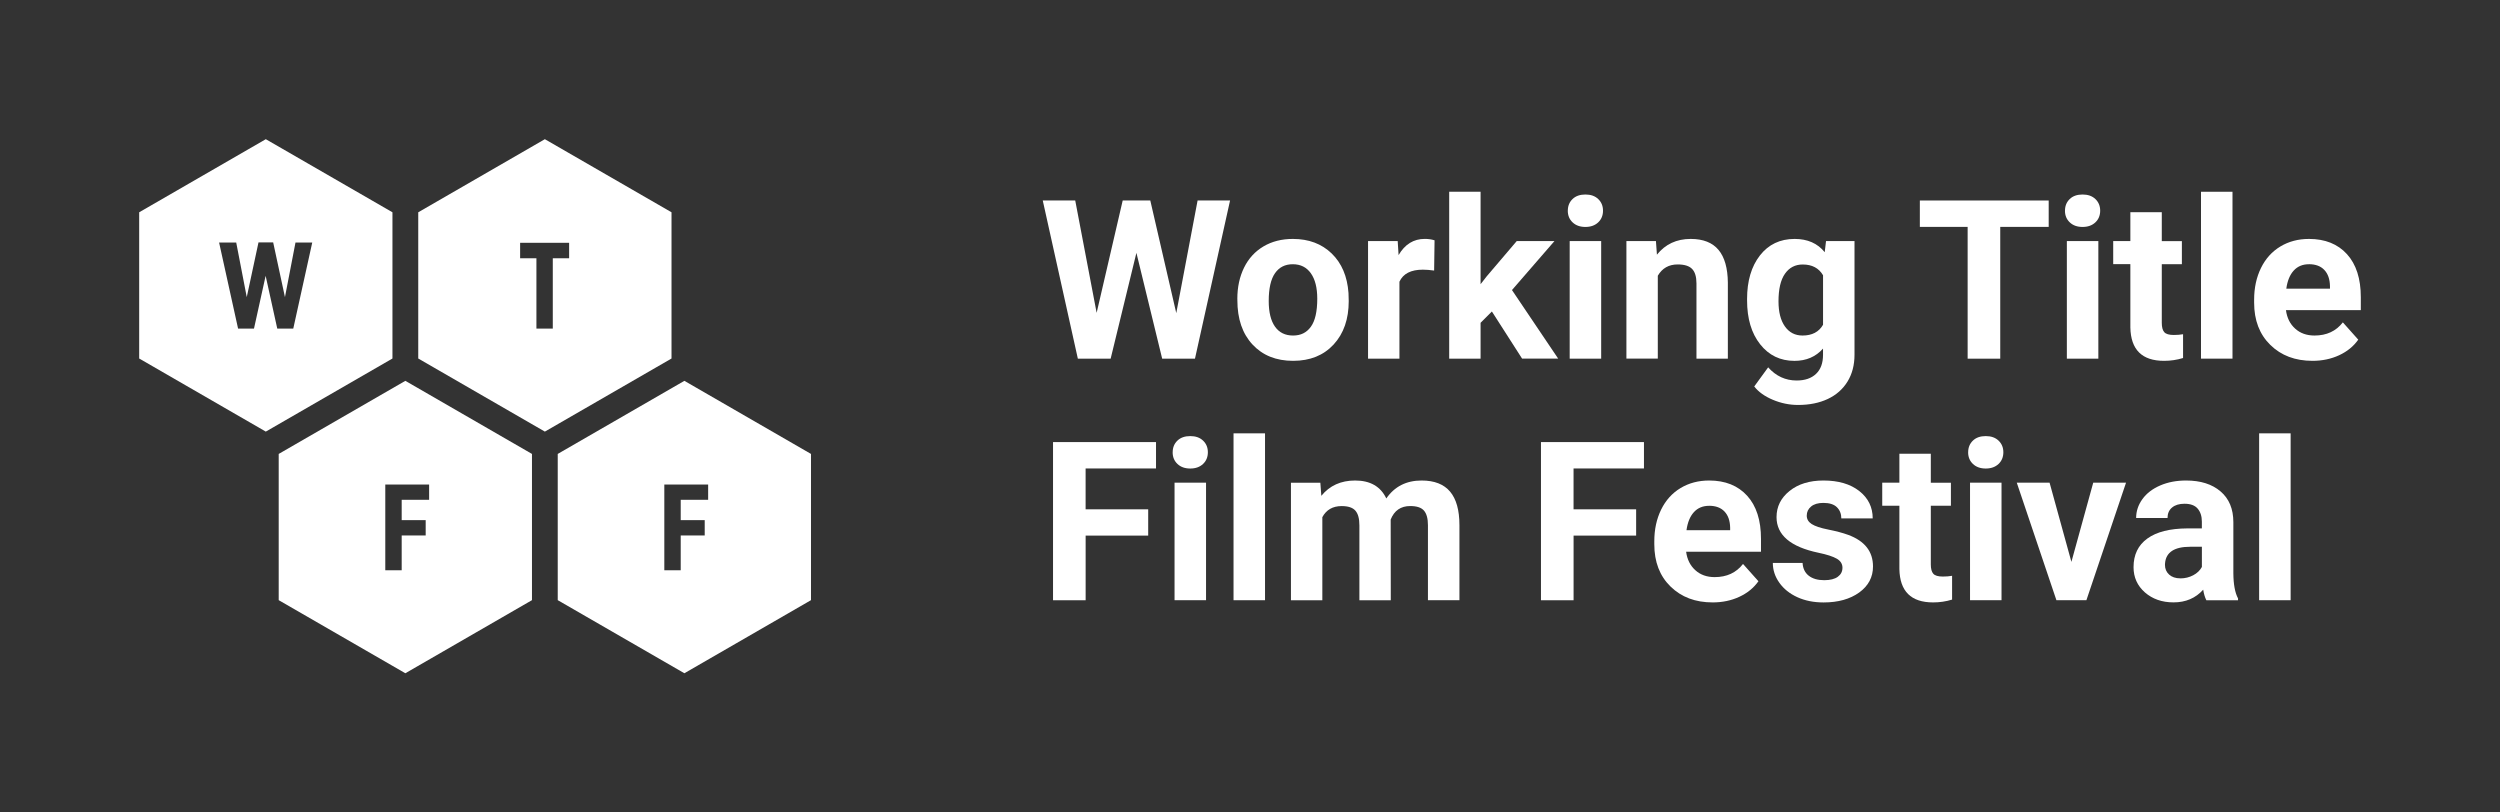
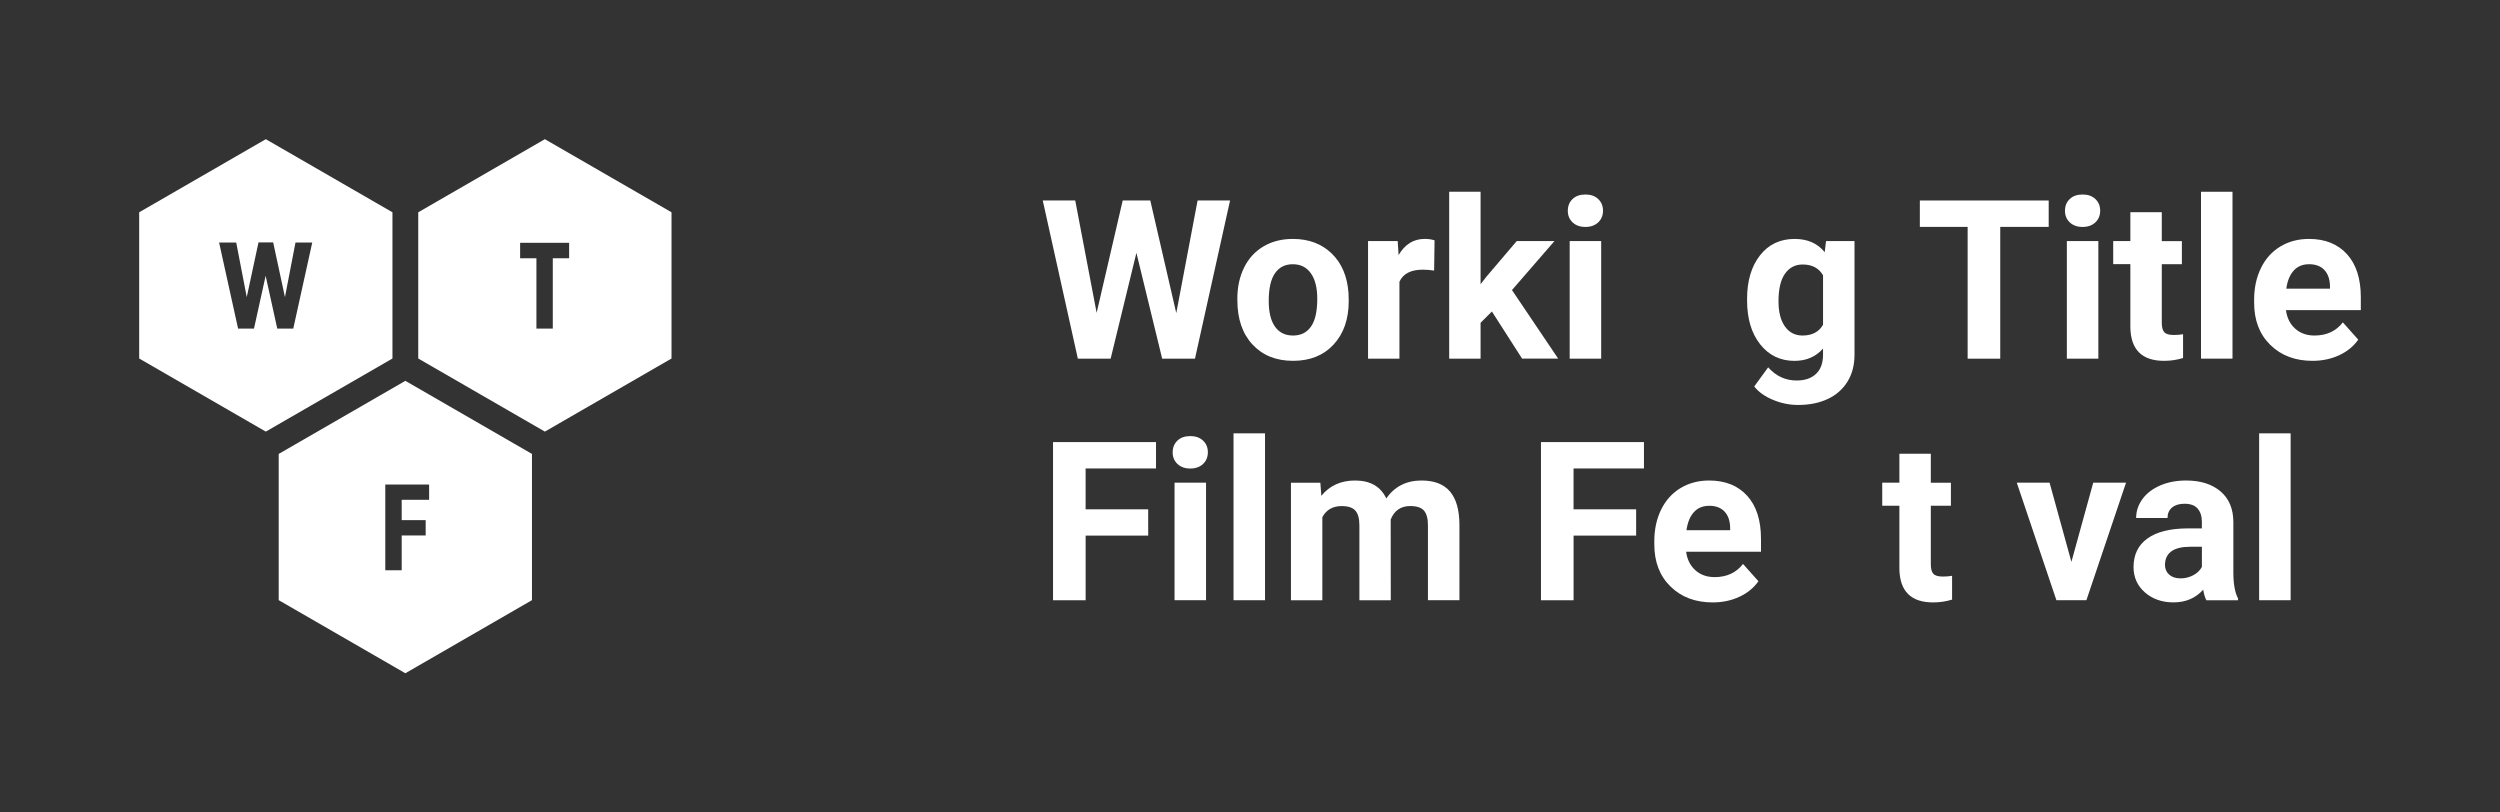
<svg xmlns="http://www.w3.org/2000/svg" id="Livello_2" data-name="Livello 2" viewBox="0 0 763.72 248.2">
  <rect x="0" y="0" width="763.72" height="248.2" fill="#333333" stroke="none" />
  <defs>
    <style> .cls-1 { fill: none; } .cls-2 { fill: #fff; } </style>
  </defs>
  <g id="grafica">
    <g>
      <g>
-         <path class="cls-2" d="M209.07,116.34l-38.69,22.33v44.67l38.69,22.33,38.68-22.33v-44.67l-38.68-22.33ZM216.33,152.69h-8.38v6.21h7.33v4.68h-7.33v10.63h-5.01v-26.19h13.39v4.68Z" />
        <path class="cls-2" d="M123.83,116.34l-38.69,22.33v44.67l38.69,22.33,38.68-22.33v-44.67l-38.68-22.33ZM131.09,152.69h-8.38v6.21h7.33v4.68h-7.33v10.63h-5.01v-26.19h13.39v4.68Z" />
        <path class="cls-2" d="M166.45,42.52l-38.68,22.33v44.67l38.68,22.33,38.69-22.33v-44.67l-38.69-22.33ZM173.85,78.9h-4.98v21.48h-5v-21.48h-4.98v-4.72h14.97v4.72Z" />
        <path class="cls-2" d="M81.2,42.52l-38.68,22.33v44.67l38.68,22.33,38.69-22.33v-44.67l-38.69-22.33ZM89.6,100.38h-4.9l-3.55-16.12-3.56,16.12h-4.86l-5.8-26.3h5.23l3.22,16.69,3.59-16.73h4.48l3.6,16.73,3.22-16.69h5.12l-5.8,26.3Z" />
      </g>
      <g>
        <path class="cls-2" d="M359.34,95.63l6.51-34.38h9.92l-10.72,48.32h-10.02l-7.87-32.33-7.87,32.33h-10.02l-10.72-48.32h9.92l6.54,34.32,7.96-34.32h8.43l7.93,34.38Z" />
        <path class="cls-2" d="M377.99,91.28c0-3.56.69-6.74,2.06-9.53,1.37-2.79,3.35-4.94,5.92-6.47,2.58-1.53,5.57-2.29,8.98-2.29,4.85,0,8.8,1.48,11.87,4.45,3.06,2.97,4.77,6.99,5.13,12.08l.07,2.46c0,5.51-1.54,9.93-4.61,13.26-3.08,3.33-7.2,4.99-12.38,4.99s-9.31-1.66-12.4-4.98c-3.09-3.32-4.63-7.83-4.63-13.54v-.43ZM387.58,91.96c0,3.41.64,6.02,1.92,7.83,1.28,1.81,3.12,2.71,5.51,2.71s4.14-.89,5.44-2.68c1.3-1.78,1.96-4.64,1.96-8.56,0-3.35-.65-5.94-1.96-7.78-1.31-1.84-3.14-2.76-5.51-2.76s-4.16.91-5.44,2.74c-1.28,1.83-1.92,4.66-1.92,8.49Z" />
        <path class="cls-2" d="M438.1,82.65c-1.31-.18-2.46-.27-3.45-.27-3.63,0-6.01,1.23-7.14,3.68v23.5h-9.59v-35.91h9.06l.27,4.28c1.92-3.3,4.59-4.95,8-4.95,1.06,0,2.06.14,2.99.43l-.13,9.23Z" />
        <path class="cls-2" d="M455.75,95.16l-3.45,3.45v10.95h-9.59v-50.98h9.59v28.24l1.86-2.39,9.19-10.79h11.52l-12.98,14.97,14.11,20.94h-11.02l-9.23-14.4Z" />
        <path class="cls-2" d="M478.95,64.36c0-1.44.48-2.62,1.44-3.55.96-.93,2.27-1.39,3.93-1.39s2.94.46,3.92,1.39c.97.93,1.46,2.11,1.46,3.55s-.49,2.66-1.48,3.58c-.99.93-2.29,1.39-3.9,1.39s-2.92-.46-3.9-1.39c-.99-.93-1.48-2.12-1.48-3.58ZM489.14,109.56h-9.62v-35.91h9.62v35.91Z" />
-         <path class="cls-2" d="M505.87,73.65l.3,4.15c2.57-3.21,6.01-4.81,10.32-4.81,3.81,0,6.64,1.12,8.5,3.35,1.86,2.23,2.81,5.58,2.85,10.02v23.2h-9.59v-22.97c0-2.04-.44-3.51-1.33-4.43-.88-.92-2.36-1.38-4.41-1.38-2.7,0-4.72,1.15-6.07,3.45v25.32h-9.59v-35.91h9.03Z" />
        <path class="cls-2" d="M533.71,91.34c0-5.51,1.31-9.95,3.93-13.31s6.16-5.04,10.6-5.04c3.94,0,7,1.35,9.19,4.05l.4-3.39h8.7v34.72c0,3.14-.71,5.87-2.14,8.2-1.43,2.32-3.43,4.09-6.02,5.31-2.59,1.22-5.62,1.83-9.09,1.83-2.63,0-5.2-.53-7.7-1.58-2.5-1.05-4.39-2.41-5.68-4.07l4.25-5.84c2.39,2.68,5.29,4.02,8.7,4.02,2.54,0,4.52-.68,5.94-2.04s2.12-3.29,2.12-5.79v-1.92c-2.21,2.5-5.12,3.75-8.73,3.75-4.31,0-7.81-1.69-10.47-5.06-2.67-3.37-4-7.85-4-13.43v-.4ZM543.31,92.06c0,3.26.65,5.81,1.96,7.66,1.31,1.85,3.1,2.78,5.38,2.78,2.92,0,5.01-1.1,6.27-3.29v-15.12c-1.28-2.19-3.35-3.29-6.21-3.29-2.3,0-4.11.94-5.43,2.83-1.32,1.88-1.97,4.7-1.97,8.44Z" />
        <path class="cls-2" d="M625.85,69.31h-14.8v40.26h-9.96v-40.26h-14.6v-8.06h39.36v8.06Z" />
        <path class="cls-2" d="M630.83,64.36c0-1.44.48-2.62,1.44-3.55.96-.93,2.27-1.39,3.93-1.39s2.94.46,3.92,1.39c.97.93,1.46,2.11,1.46,3.55s-.49,2.66-1.48,3.58c-.99.93-2.29,1.39-3.9,1.39s-2.92-.46-3.9-1.39c-.99-.93-1.48-2.12-1.48-3.58ZM641.02,109.56h-9.62v-35.91h9.62v35.91Z" />
        <path class="cls-2" d="M660.4,64.83v8.83h6.14v7.04h-6.14v17.92c0,1.33.25,2.28.76,2.85.51.58,1.48.86,2.92.86,1.06,0,2-.08,2.82-.23v7.27c-1.88.58-3.82.86-5.81.86-6.73,0-10.16-3.4-10.29-10.19v-19.35h-5.24v-7.04h5.24v-8.83h9.59Z" />
        <path class="cls-2" d="M682,109.56h-9.62v-50.98h9.62v50.98Z" />
        <path class="cls-2" d="M706.43,110.23c-5.27,0-9.55-1.61-12.86-4.85-3.31-3.23-4.96-7.53-4.96-12.91v-.93c0-3.61.7-6.83,2.09-9.67,1.39-2.84,3.37-5.03,5.92-6.57,2.56-1.54,5.47-2.31,8.75-2.31,4.91,0,8.78,1.55,11.6,4.65,2.82,3.1,4.23,7.49,4.23,13.18v3.92h-22.87c.31,2.35,1.24,4.23,2.8,5.64,1.56,1.42,3.53,2.12,5.92,2.12,3.7,0,6.58-1.34,8.66-4.02l4.71,5.28c-1.44,2.04-3.39,3.62-5.84,4.76s-5.18,1.71-8.17,1.71ZM705.34,80.72c-1.9,0-3.45.64-4.63,1.93-1.18,1.29-1.94,3.13-2.27,5.53h13.34v-.77c-.04-2.13-.62-3.78-1.73-4.95-1.11-1.17-2.68-1.75-4.71-1.75Z" />
        <path class="cls-2" d="M350.77,163.62h-19.12v19.75h-9.96v-48.32h31.46v8.06h-21.51v12.48h19.12v8.03Z" />
        <path class="cls-2" d="M358.24,138.16c0-1.44.48-2.62,1.44-3.55.96-.93,2.27-1.39,3.93-1.39s2.94.46,3.92,1.39c.97.93,1.46,2.11,1.46,3.55s-.49,2.66-1.48,3.58c-.99.93-2.29,1.39-3.9,1.39s-2.92-.46-3.9-1.39c-.99-.93-1.48-2.12-1.48-3.58ZM368.43,183.36h-9.62v-35.91h9.62v35.91Z" />
        <path class="cls-2" d="M386.45,183.36h-9.62v-50.98h9.62v50.98Z" />
        <path class="cls-2" d="M403.35,147.45l.3,4.02c2.54-3.12,5.98-4.68,10.32-4.68,4.62,0,7.8,1.83,9.53,5.48,2.52-3.65,6.12-5.48,10.79-5.48,3.89,0,6.79,1.13,8.7,3.4,1.9,2.27,2.85,5.68,2.85,10.24v22.93h-9.62v-22.9c0-2.04-.4-3.52-1.2-4.46-.8-.94-2.2-1.41-4.21-1.41-2.88,0-4.87,1.37-5.97,4.12l.03,24.66h-9.59v-22.87c0-2.08-.41-3.58-1.23-4.51s-2.21-1.39-4.18-1.39c-2.72,0-4.69,1.13-5.91,3.39v25.39h-9.59v-35.91h9Z" />
        <path class="cls-2" d="M499.83,163.62h-19.12v19.75h-9.96v-48.32h31.46v8.06h-21.51v12.48h19.12v8.03Z" />
        <path class="cls-2" d="M523.19,184.03c-5.27,0-9.55-1.61-12.86-4.85-3.31-3.23-4.96-7.53-4.96-12.91v-.93c0-3.61.7-6.83,2.09-9.67,1.39-2.84,3.37-5.03,5.92-6.57,2.56-1.54,5.47-2.31,8.75-2.31,4.91,0,8.78,1.55,11.6,4.65,2.82,3.1,4.23,7.49,4.23,13.18v3.92h-22.87c.31,2.35,1.24,4.23,2.8,5.64,1.56,1.42,3.53,2.12,5.92,2.12,3.7,0,6.58-1.34,8.66-4.02l4.71,5.28c-1.44,2.04-3.39,3.62-5.84,4.76s-5.18,1.71-8.17,1.71ZM522.1,154.52c-1.9,0-3.45.64-4.63,1.93-1.18,1.29-1.94,3.13-2.27,5.53h13.34v-.77c-.04-2.13-.62-3.78-1.73-4.95-1.11-1.17-2.68-1.75-4.71-1.75Z" />
-         <path class="cls-2" d="M562.85,173.44c0-1.17-.58-2.1-1.74-2.77s-3.03-1.28-5.59-1.81c-8.54-1.79-12.81-5.42-12.81-10.89,0-3.19,1.32-5.85,3.97-7.98,2.64-2.13,6.1-3.2,10.37-3.2,4.56,0,8.2,1.07,10.94,3.22,2.73,2.15,4.1,4.93,4.1,8.36h-9.59c0-1.37-.44-2.51-1.33-3.4s-2.27-1.34-4.15-1.34c-1.62,0-2.87.37-3.75,1.1s-1.33,1.66-1.33,2.79c0,1.06.5,1.92,1.51,2.57,1.01.65,2.71,1.22,5.09,1.69,2.39.48,4.4,1.01,6.04,1.61,5.07,1.86,7.6,5.08,7.6,9.66,0,3.27-1.41,5.92-4.21,7.95-2.81,2.02-6.44,3.04-10.89,3.04-3.01,0-5.68-.54-8.02-1.61-2.33-1.07-4.17-2.54-5.49-4.41-1.33-1.87-1.99-3.89-1.99-6.06h9.09c.09,1.7.72,3.01,1.89,3.92,1.17.91,2.74,1.36,4.71,1.36,1.84,0,3.22-.35,4.17-1.05s1.41-1.61,1.41-2.74Z" />
        <path class="cls-2" d="M589.84,138.63v8.83h6.14v7.04h-6.14v17.92c0,1.33.25,2.28.76,2.85.51.58,1.48.86,2.92.86,1.06,0,2-.08,2.82-.23v7.27c-1.88.58-3.82.86-5.81.86-6.73,0-10.16-3.4-10.29-10.19v-19.35h-5.24v-7.04h5.24v-8.83h9.59Z" />
-         <path class="cls-2" d="M601.25,138.16c0-1.44.48-2.62,1.44-3.55.96-.93,2.27-1.39,3.93-1.39s2.94.46,3.92,1.39c.97.93,1.46,2.11,1.46,3.55s-.49,2.66-1.48,3.58c-.99.93-2.29,1.39-3.9,1.39s-2.92-.46-3.9-1.39c-.99-.93-1.48-2.12-1.48-3.58ZM611.44,183.36h-9.62v-35.91h9.62v35.91Z" />
        <path class="cls-2" d="M632.79,171.65l6.67-24.2h10.02l-12.11,35.91h-9.16l-12.11-35.91h10.02l6.67,24.2Z" />
        <path class="cls-2" d="M674.01,183.36c-.44-.86-.76-1.94-.96-3.22-2.32,2.59-5.34,3.88-9.06,3.88-3.52,0-6.43-1.02-8.75-3.05-2.31-2.04-3.47-4.6-3.47-7.7,0-3.81,1.41-6.73,4.23-8.76,2.82-2.04,6.9-3.06,12.23-3.09h4.41v-2.06c0-1.66-.43-2.99-1.28-3.98-.85-1-2.2-1.49-4.03-1.49-1.62,0-2.88.39-3.8,1.16-.92.77-1.38,1.84-1.38,3.19h-9.59c0-2.08.64-4,1.92-5.77,1.28-1.77,3.1-3.16,5.44-4.17,2.34-1.01,4.98-1.51,7.9-1.51,4.43,0,7.94,1.11,10.54,3.34,2.6,2.22,3.9,5.35,3.9,9.38v15.57c.02,3.41.5,5.99,1.43,7.73v.56h-9.69ZM666.07,176.69c1.42,0,2.72-.32,3.92-.95,1.2-.63,2.08-1.48,2.66-2.54v-6.17h-3.58c-4.8,0-7.36,1.66-7.67,4.98l-.03.56c0,1.19.42,2.18,1.26,2.95s1.99,1.16,3.45,1.16Z" />
        <path class="cls-2" d="M699.76,183.36h-9.62v-50.98h9.62v50.98Z" />
      </g>
      <rect class="cls-1" width="763.72" height="248.2" />
    </g>
  </g>
</svg>